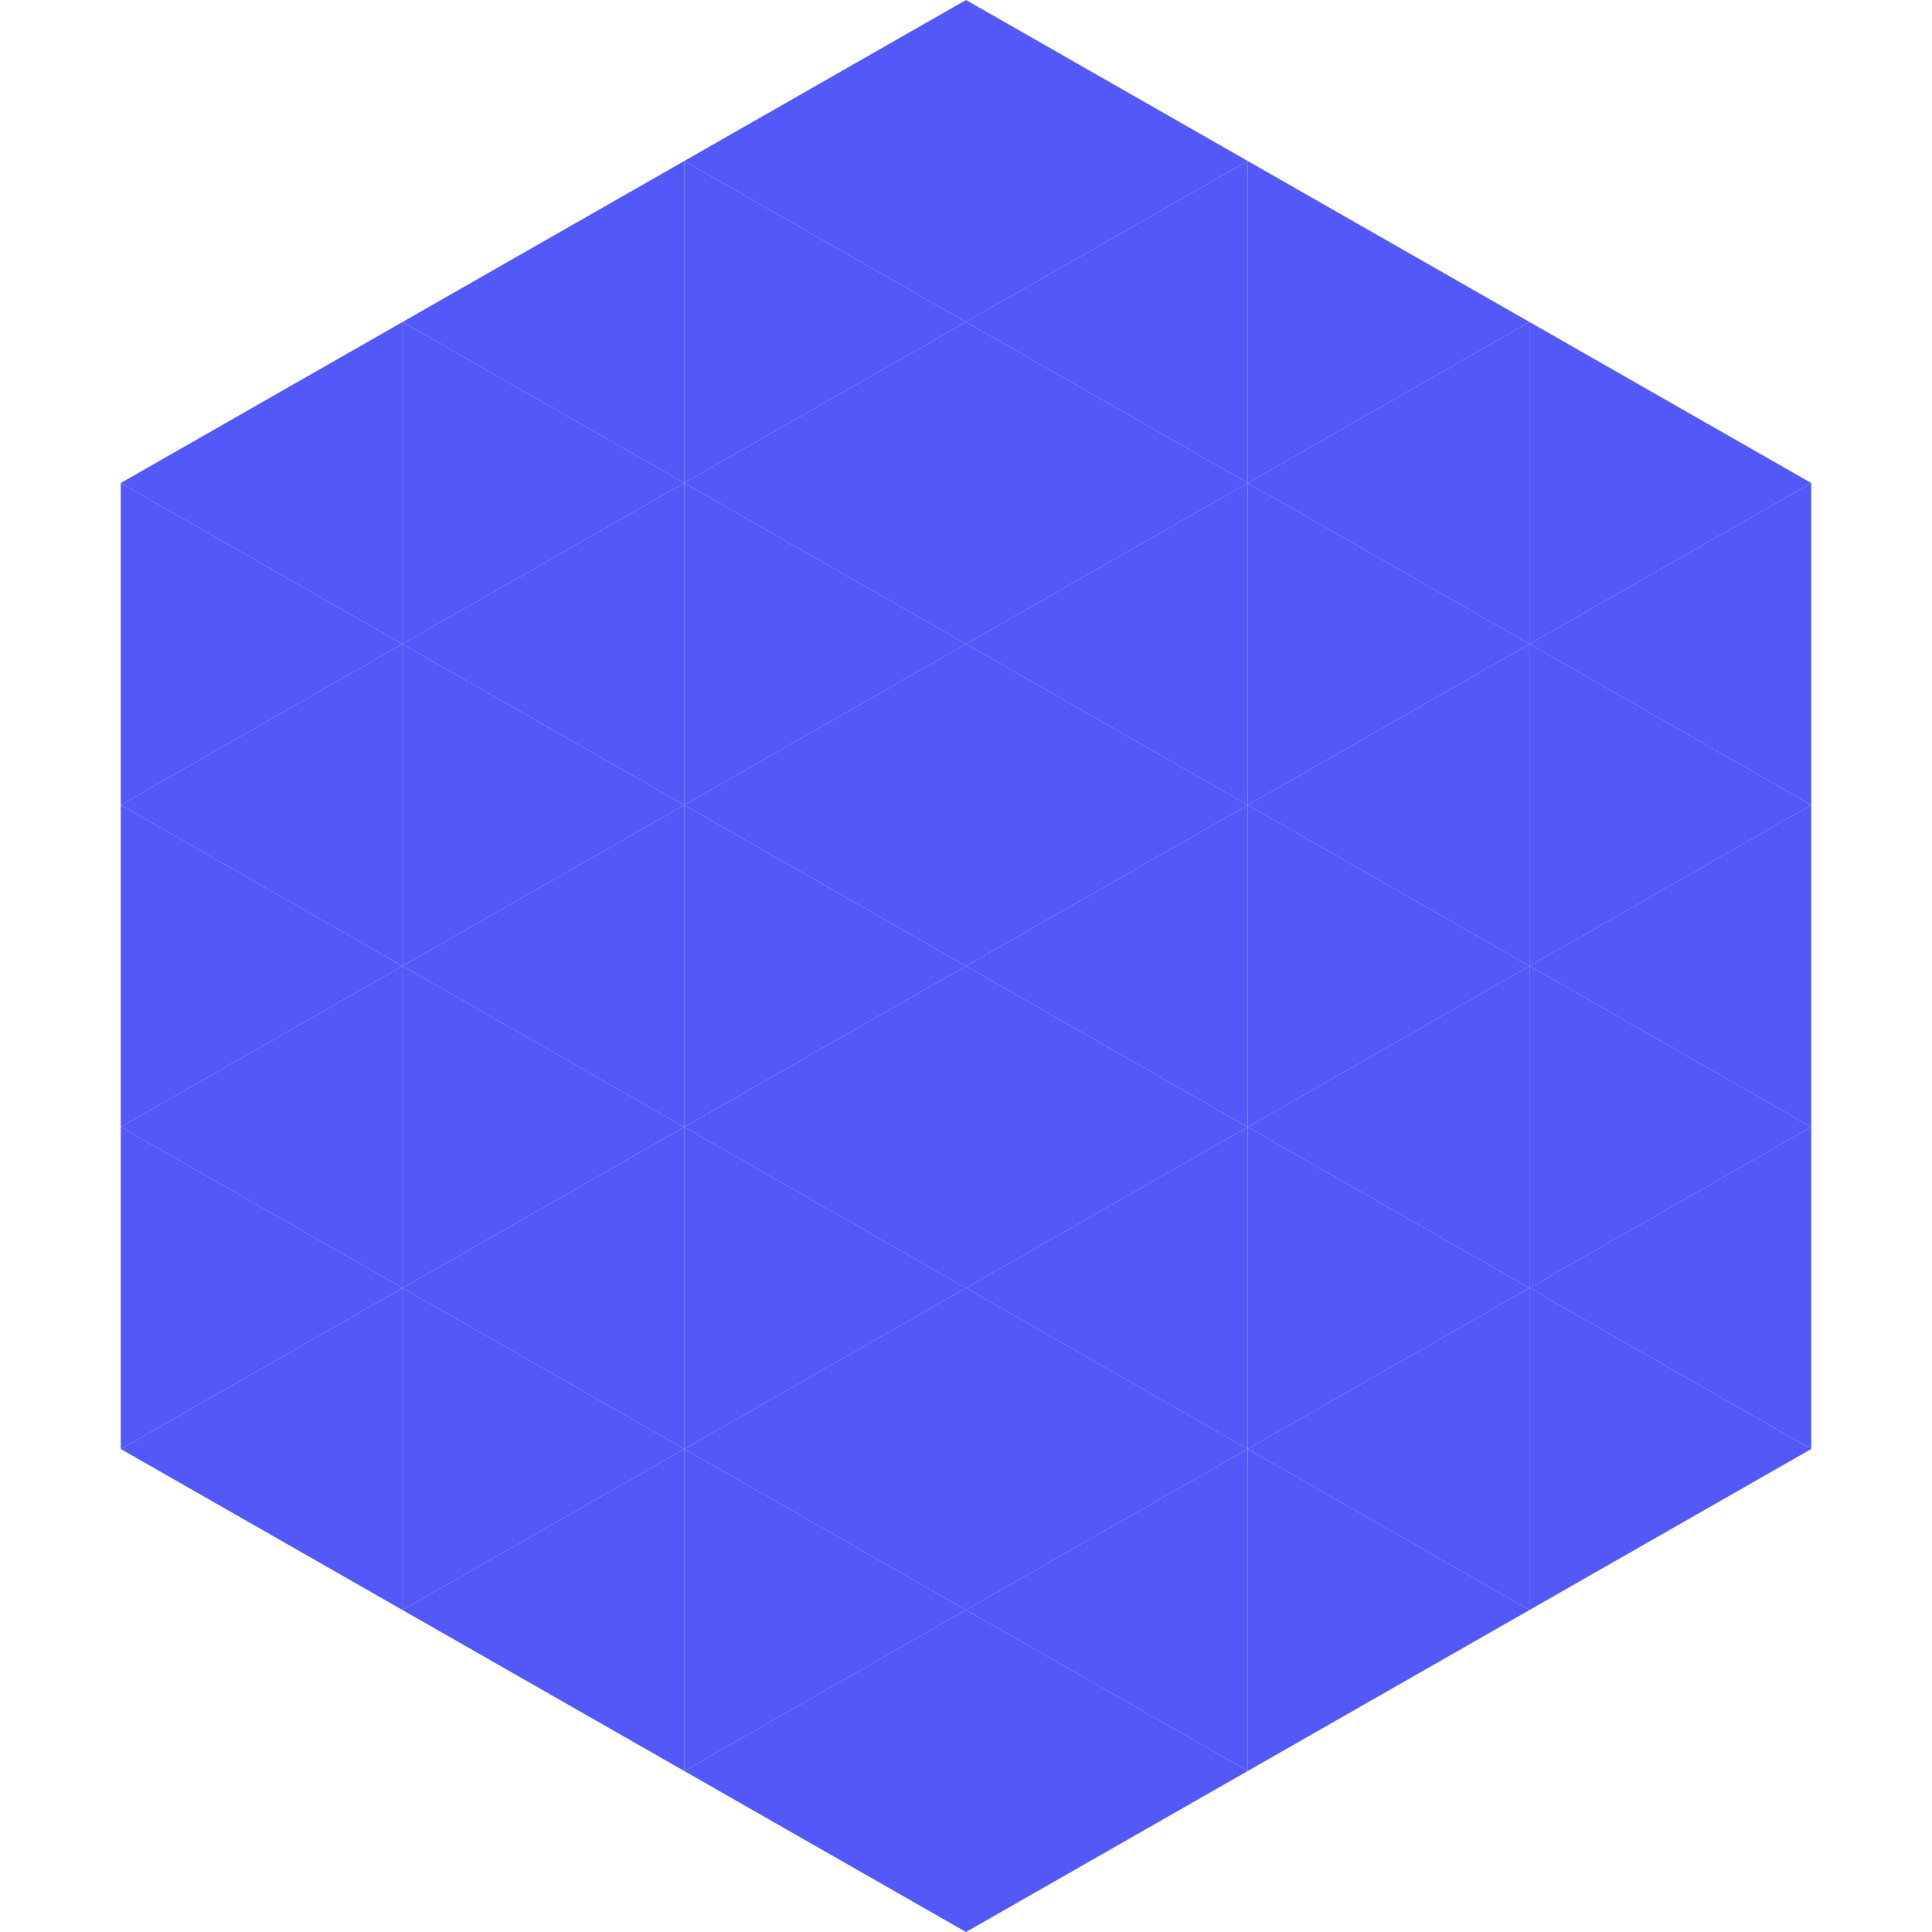
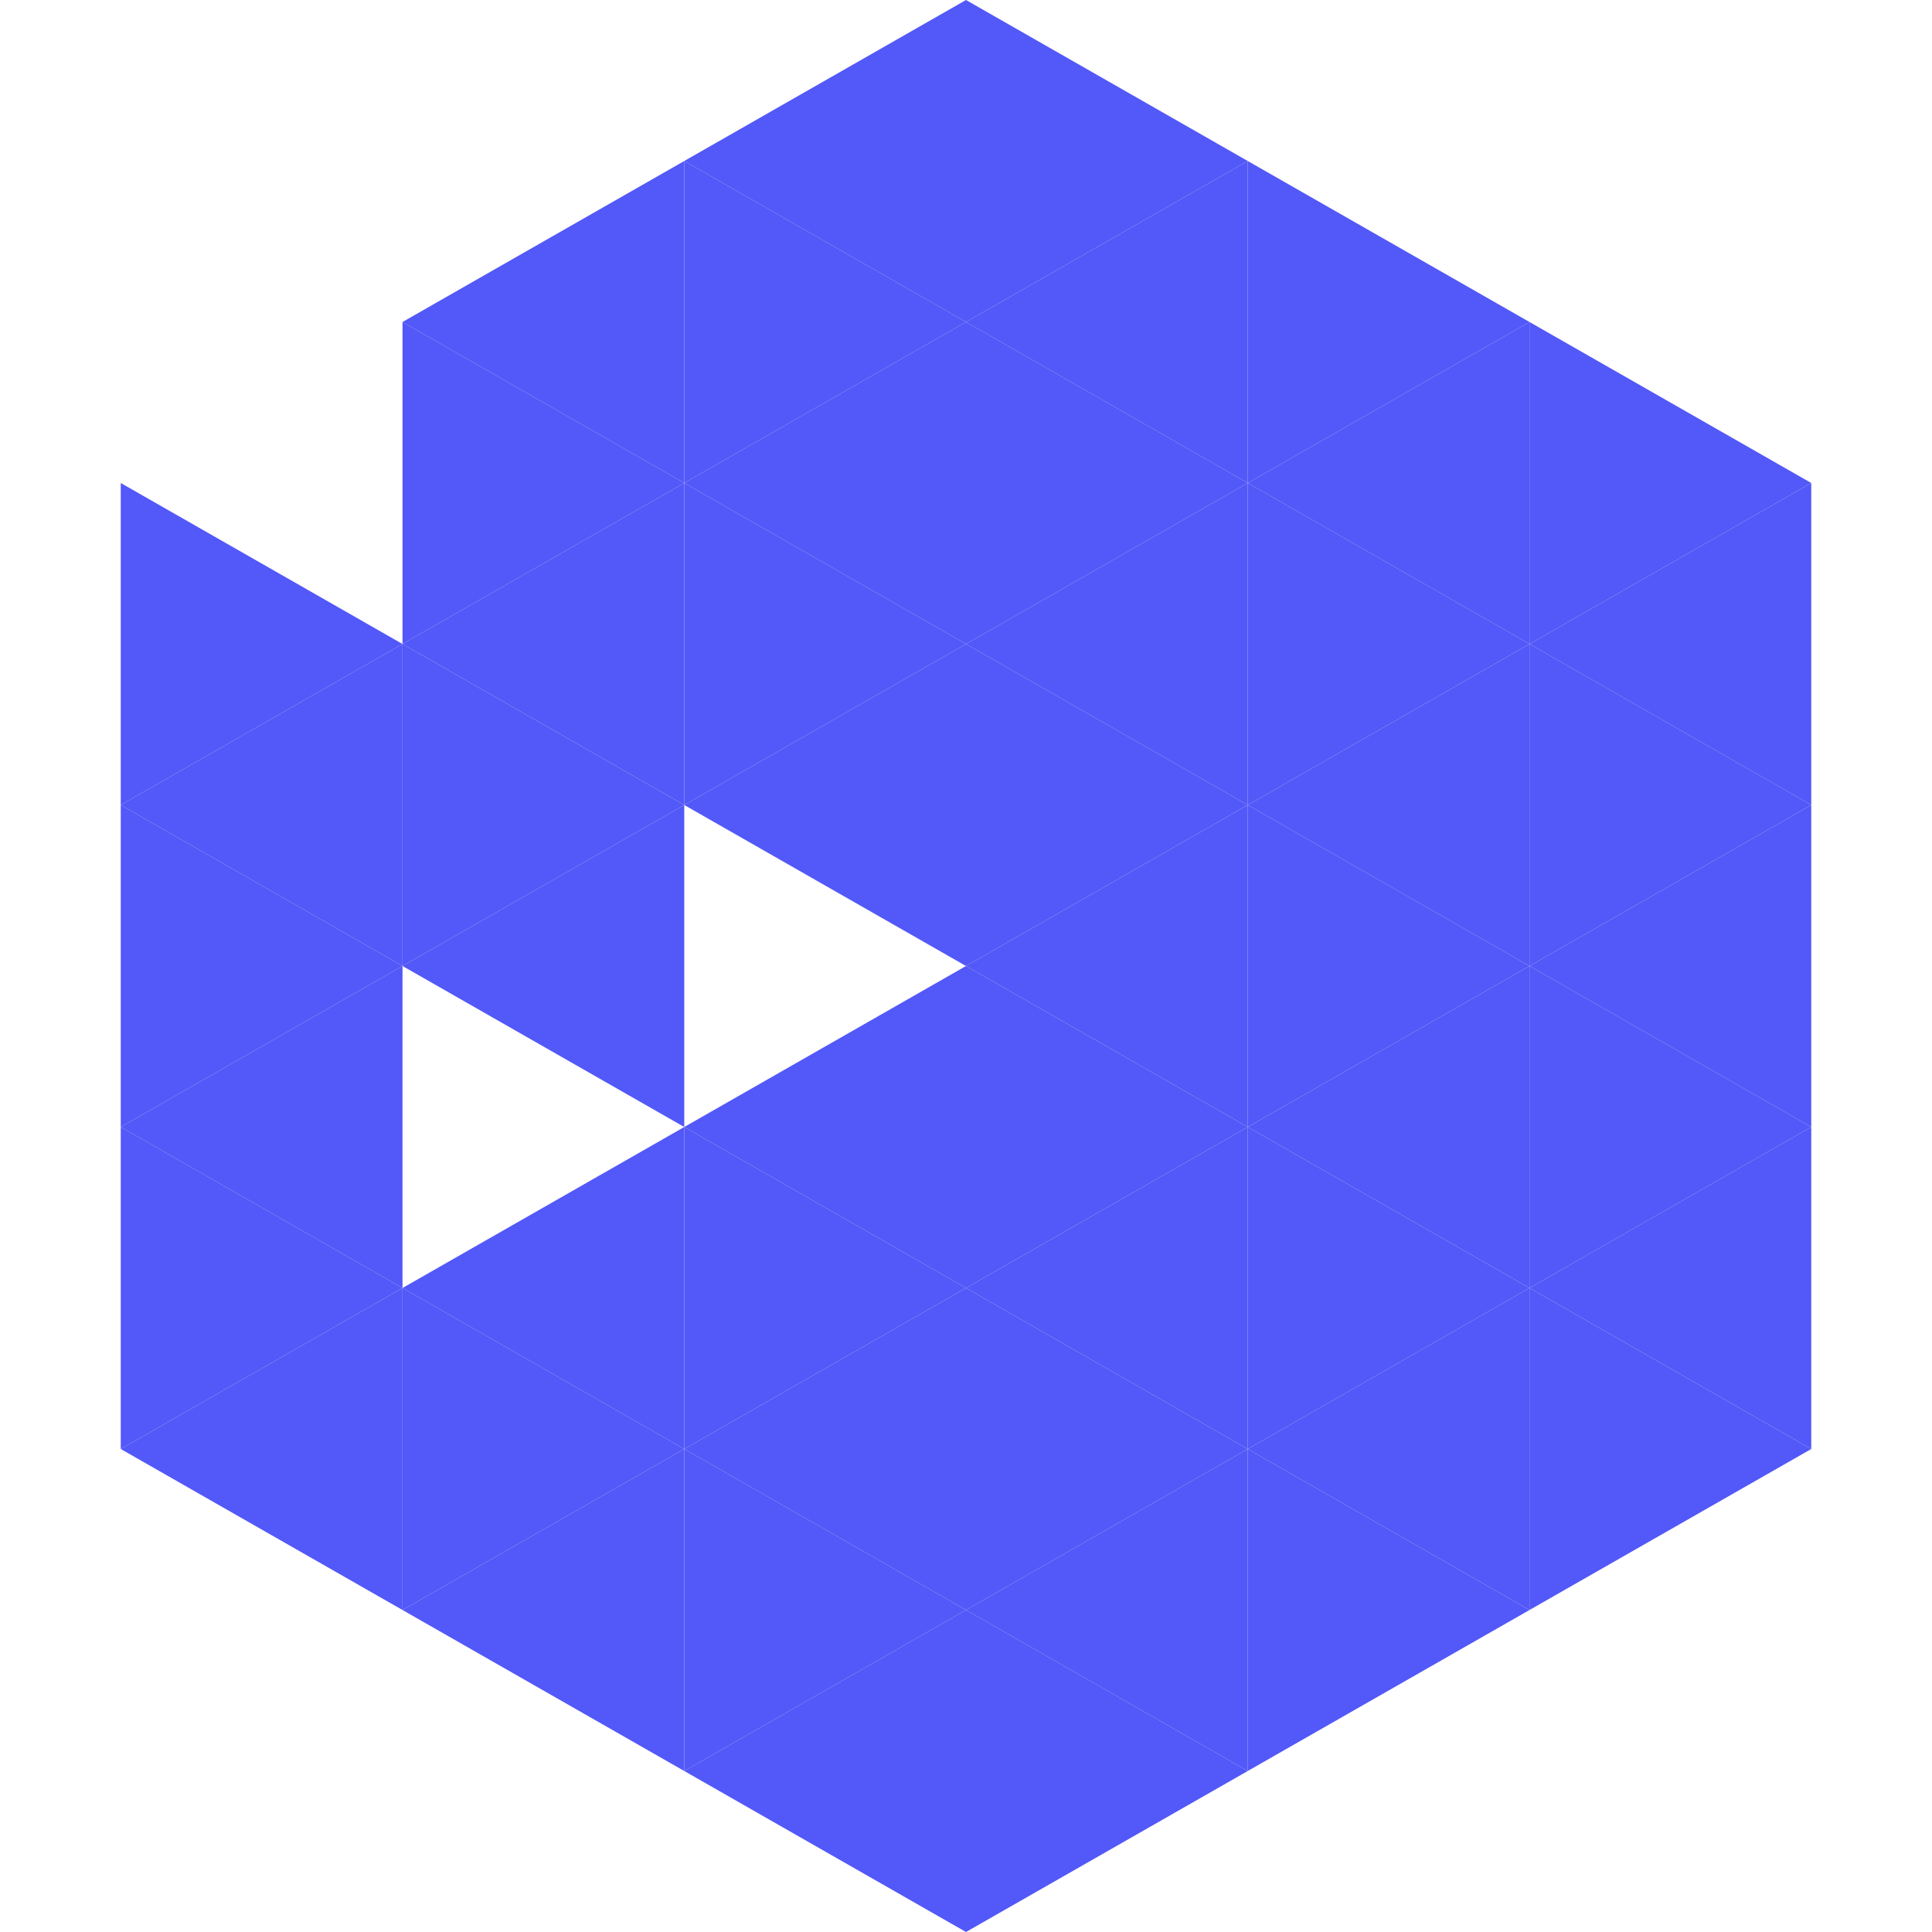
<svg xmlns="http://www.w3.org/2000/svg" width="240" height="240">
-   <polygon points="50,40 15,60 50,80" style="fill:rgb(83,88,248)" />
  <polygon points="190,40 225,60 190,80" style="fill:rgb(83,88,248)" />
  <polygon points="15,60 50,80 15,100" style="fill:rgb(83,88,248)" />
  <polygon points="225,60 190,80 225,100" style="fill:rgb(83,88,248)" />
  <polygon points="50,80 15,100 50,120" style="fill:rgb(83,88,248)" />
  <polygon points="190,80 225,100 190,120" style="fill:rgb(83,88,248)" />
  <polygon points="15,100 50,120 15,140" style="fill:rgb(83,88,248)" />
  <polygon points="225,100 190,120 225,140" style="fill:rgb(83,88,248)" />
  <polygon points="50,120 15,140 50,160" style="fill:rgb(83,88,248)" />
  <polygon points="190,120 225,140 190,160" style="fill:rgb(83,88,248)" />
  <polygon points="15,140 50,160 15,180" style="fill:rgb(83,88,248)" />
  <polygon points="225,140 190,160 225,180" style="fill:rgb(83,88,248)" />
  <polygon points="50,160 15,180 50,200" style="fill:rgb(83,88,248)" />
  <polygon points="190,160 225,180 190,200" style="fill:rgb(83,88,248)" />
  <polygon points="15,180 50,200 15,220" style="fill:rgb(255,255,255); fill-opacity:0" />
  <polygon points="225,180 190,200 225,220" style="fill:rgb(255,255,255); fill-opacity:0" />
  <polygon points="50,0 85,20 50,40" style="fill:rgb(255,255,255); fill-opacity:0" />
  <polygon points="190,0 155,20 190,40" style="fill:rgb(255,255,255); fill-opacity:0" />
  <polygon points="85,20 50,40 85,60" style="fill:rgb(83,88,248)" />
  <polygon points="155,20 190,40 155,60" style="fill:rgb(83,88,248)" />
  <polygon points="50,40 85,60 50,80" style="fill:rgb(83,88,248)" />
  <polygon points="190,40 155,60 190,80" style="fill:rgb(83,88,248)" />
  <polygon points="85,60 50,80 85,100" style="fill:rgb(83,88,248)" />
  <polygon points="155,60 190,80 155,100" style="fill:rgb(83,88,248)" />
  <polygon points="50,80 85,100 50,120" style="fill:rgb(83,88,248)" />
  <polygon points="190,80 155,100 190,120" style="fill:rgb(83,88,248)" />
  <polygon points="85,100 50,120 85,140" style="fill:rgb(83,88,248)" />
  <polygon points="155,100 190,120 155,140" style="fill:rgb(83,88,248)" />
-   <polygon points="50,120 85,140 50,160" style="fill:rgb(83,88,248)" />
  <polygon points="190,120 155,140 190,160" style="fill:rgb(83,88,248)" />
  <polygon points="85,140 50,160 85,180" style="fill:rgb(83,88,248)" />
  <polygon points="155,140 190,160 155,180" style="fill:rgb(83,88,248)" />
  <polygon points="50,160 85,180 50,200" style="fill:rgb(83,88,248)" />
  <polygon points="190,160 155,180 190,200" style="fill:rgb(83,88,248)" />
  <polygon points="85,180 50,200 85,220" style="fill:rgb(83,88,248)" />
  <polygon points="155,180 190,200 155,220" style="fill:rgb(83,88,248)" />
  <polygon points="120,0 85,20 120,40" style="fill:rgb(83,88,248)" />
  <polygon points="120,0 155,20 120,40" style="fill:rgb(83,88,248)" />
  <polygon points="85,20 120,40 85,60" style="fill:rgb(83,88,248)" />
  <polygon points="155,20 120,40 155,60" style="fill:rgb(83,88,248)" />
  <polygon points="120,40 85,60 120,80" style="fill:rgb(83,88,248)" />
  <polygon points="120,40 155,60 120,80" style="fill:rgb(83,88,248)" />
  <polygon points="85,60 120,80 85,100" style="fill:rgb(83,88,248)" />
  <polygon points="155,60 120,80 155,100" style="fill:rgb(83,88,248)" />
  <polygon points="120,80 85,100 120,120" style="fill:rgb(83,88,248)" />
  <polygon points="120,80 155,100 120,120" style="fill:rgb(83,88,248)" />
-   <polygon points="85,100 120,120 85,140" style="fill:rgb(83,88,248)" />
  <polygon points="155,100 120,120 155,140" style="fill:rgb(83,88,248)" />
  <polygon points="120,120 85,140 120,160" style="fill:rgb(83,88,248)" />
  <polygon points="120,120 155,140 120,160" style="fill:rgb(83,88,248)" />
  <polygon points="85,140 120,160 85,180" style="fill:rgb(83,88,248)" />
  <polygon points="155,140 120,160 155,180" style="fill:rgb(83,88,248)" />
  <polygon points="120,160 85,180 120,200" style="fill:rgb(83,88,248)" />
  <polygon points="120,160 155,180 120,200" style="fill:rgb(83,88,248)" />
  <polygon points="85,180 120,200 85,220" style="fill:rgb(83,88,248)" />
  <polygon points="155,180 120,200 155,220" style="fill:rgb(83,88,248)" />
  <polygon points="120,200 85,220 120,240" style="fill:rgb(83,88,248)" />
  <polygon points="120,200 155,220 120,240" style="fill:rgb(83,88,248)" />
  <polygon points="85,220 120,240 85,260" style="fill:rgb(255,255,255); fill-opacity:0" />
  <polygon points="155,220 120,240 155,260" style="fill:rgb(255,255,255); fill-opacity:0" />
</svg>